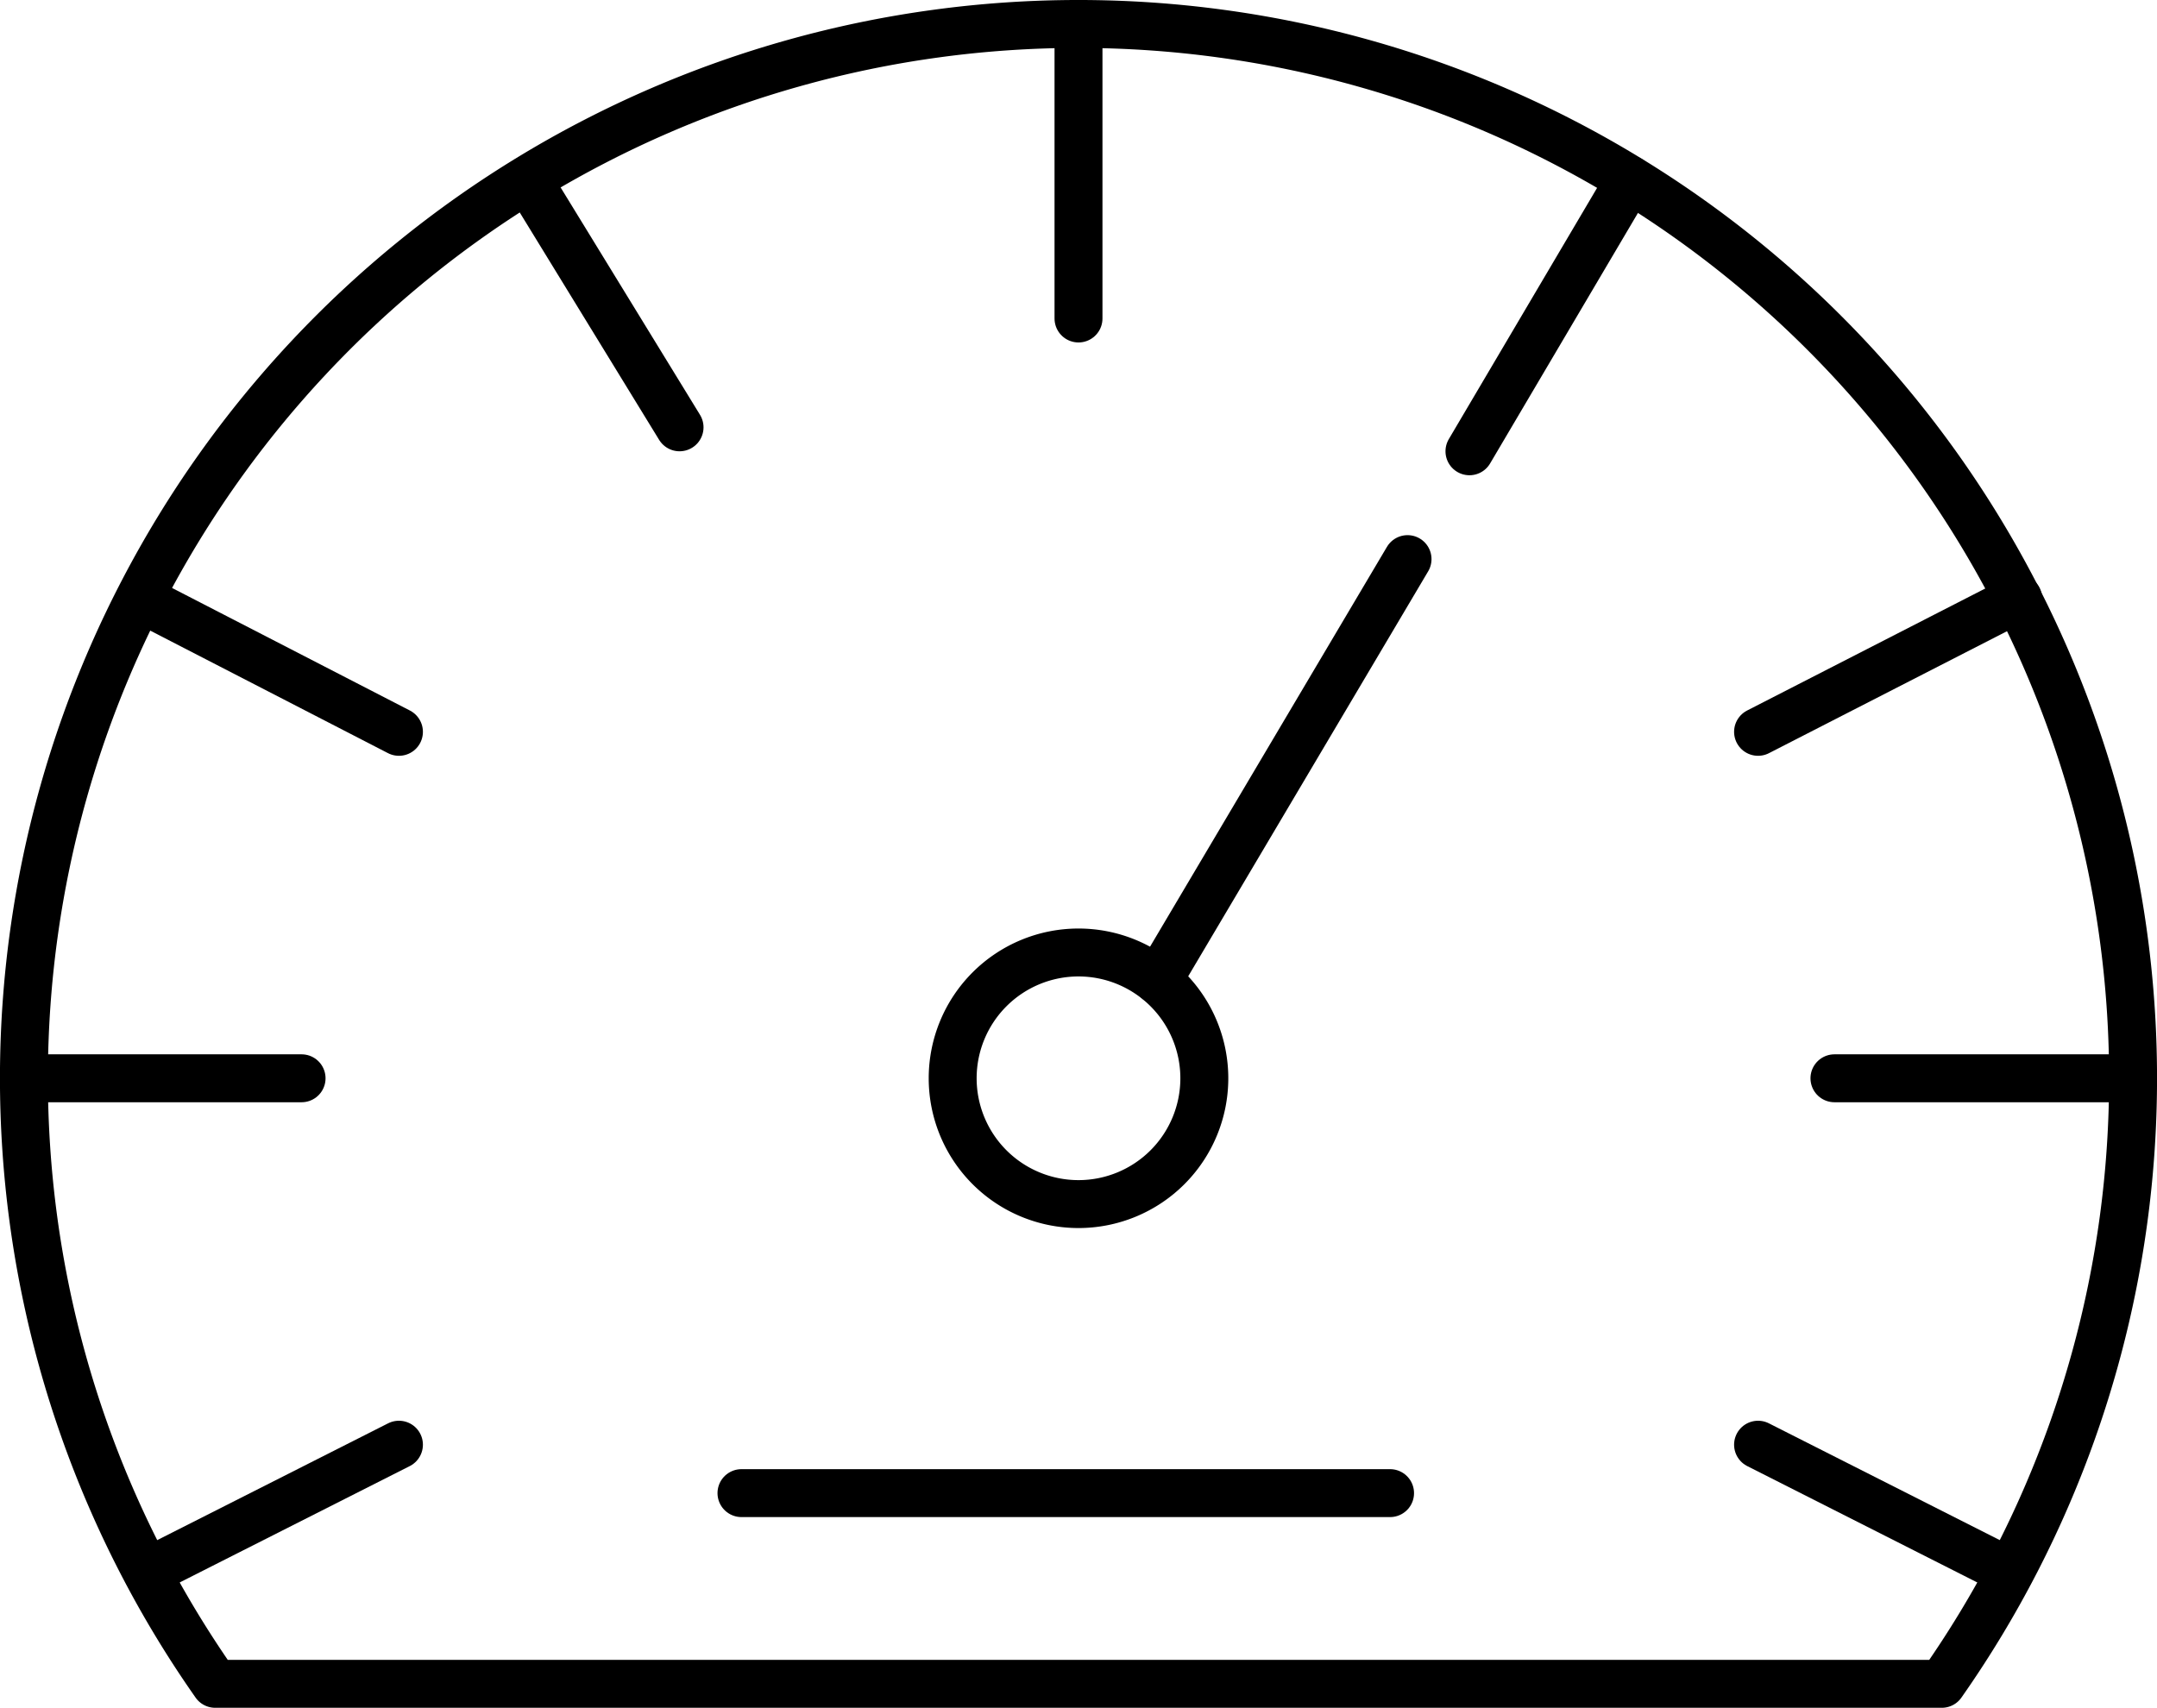
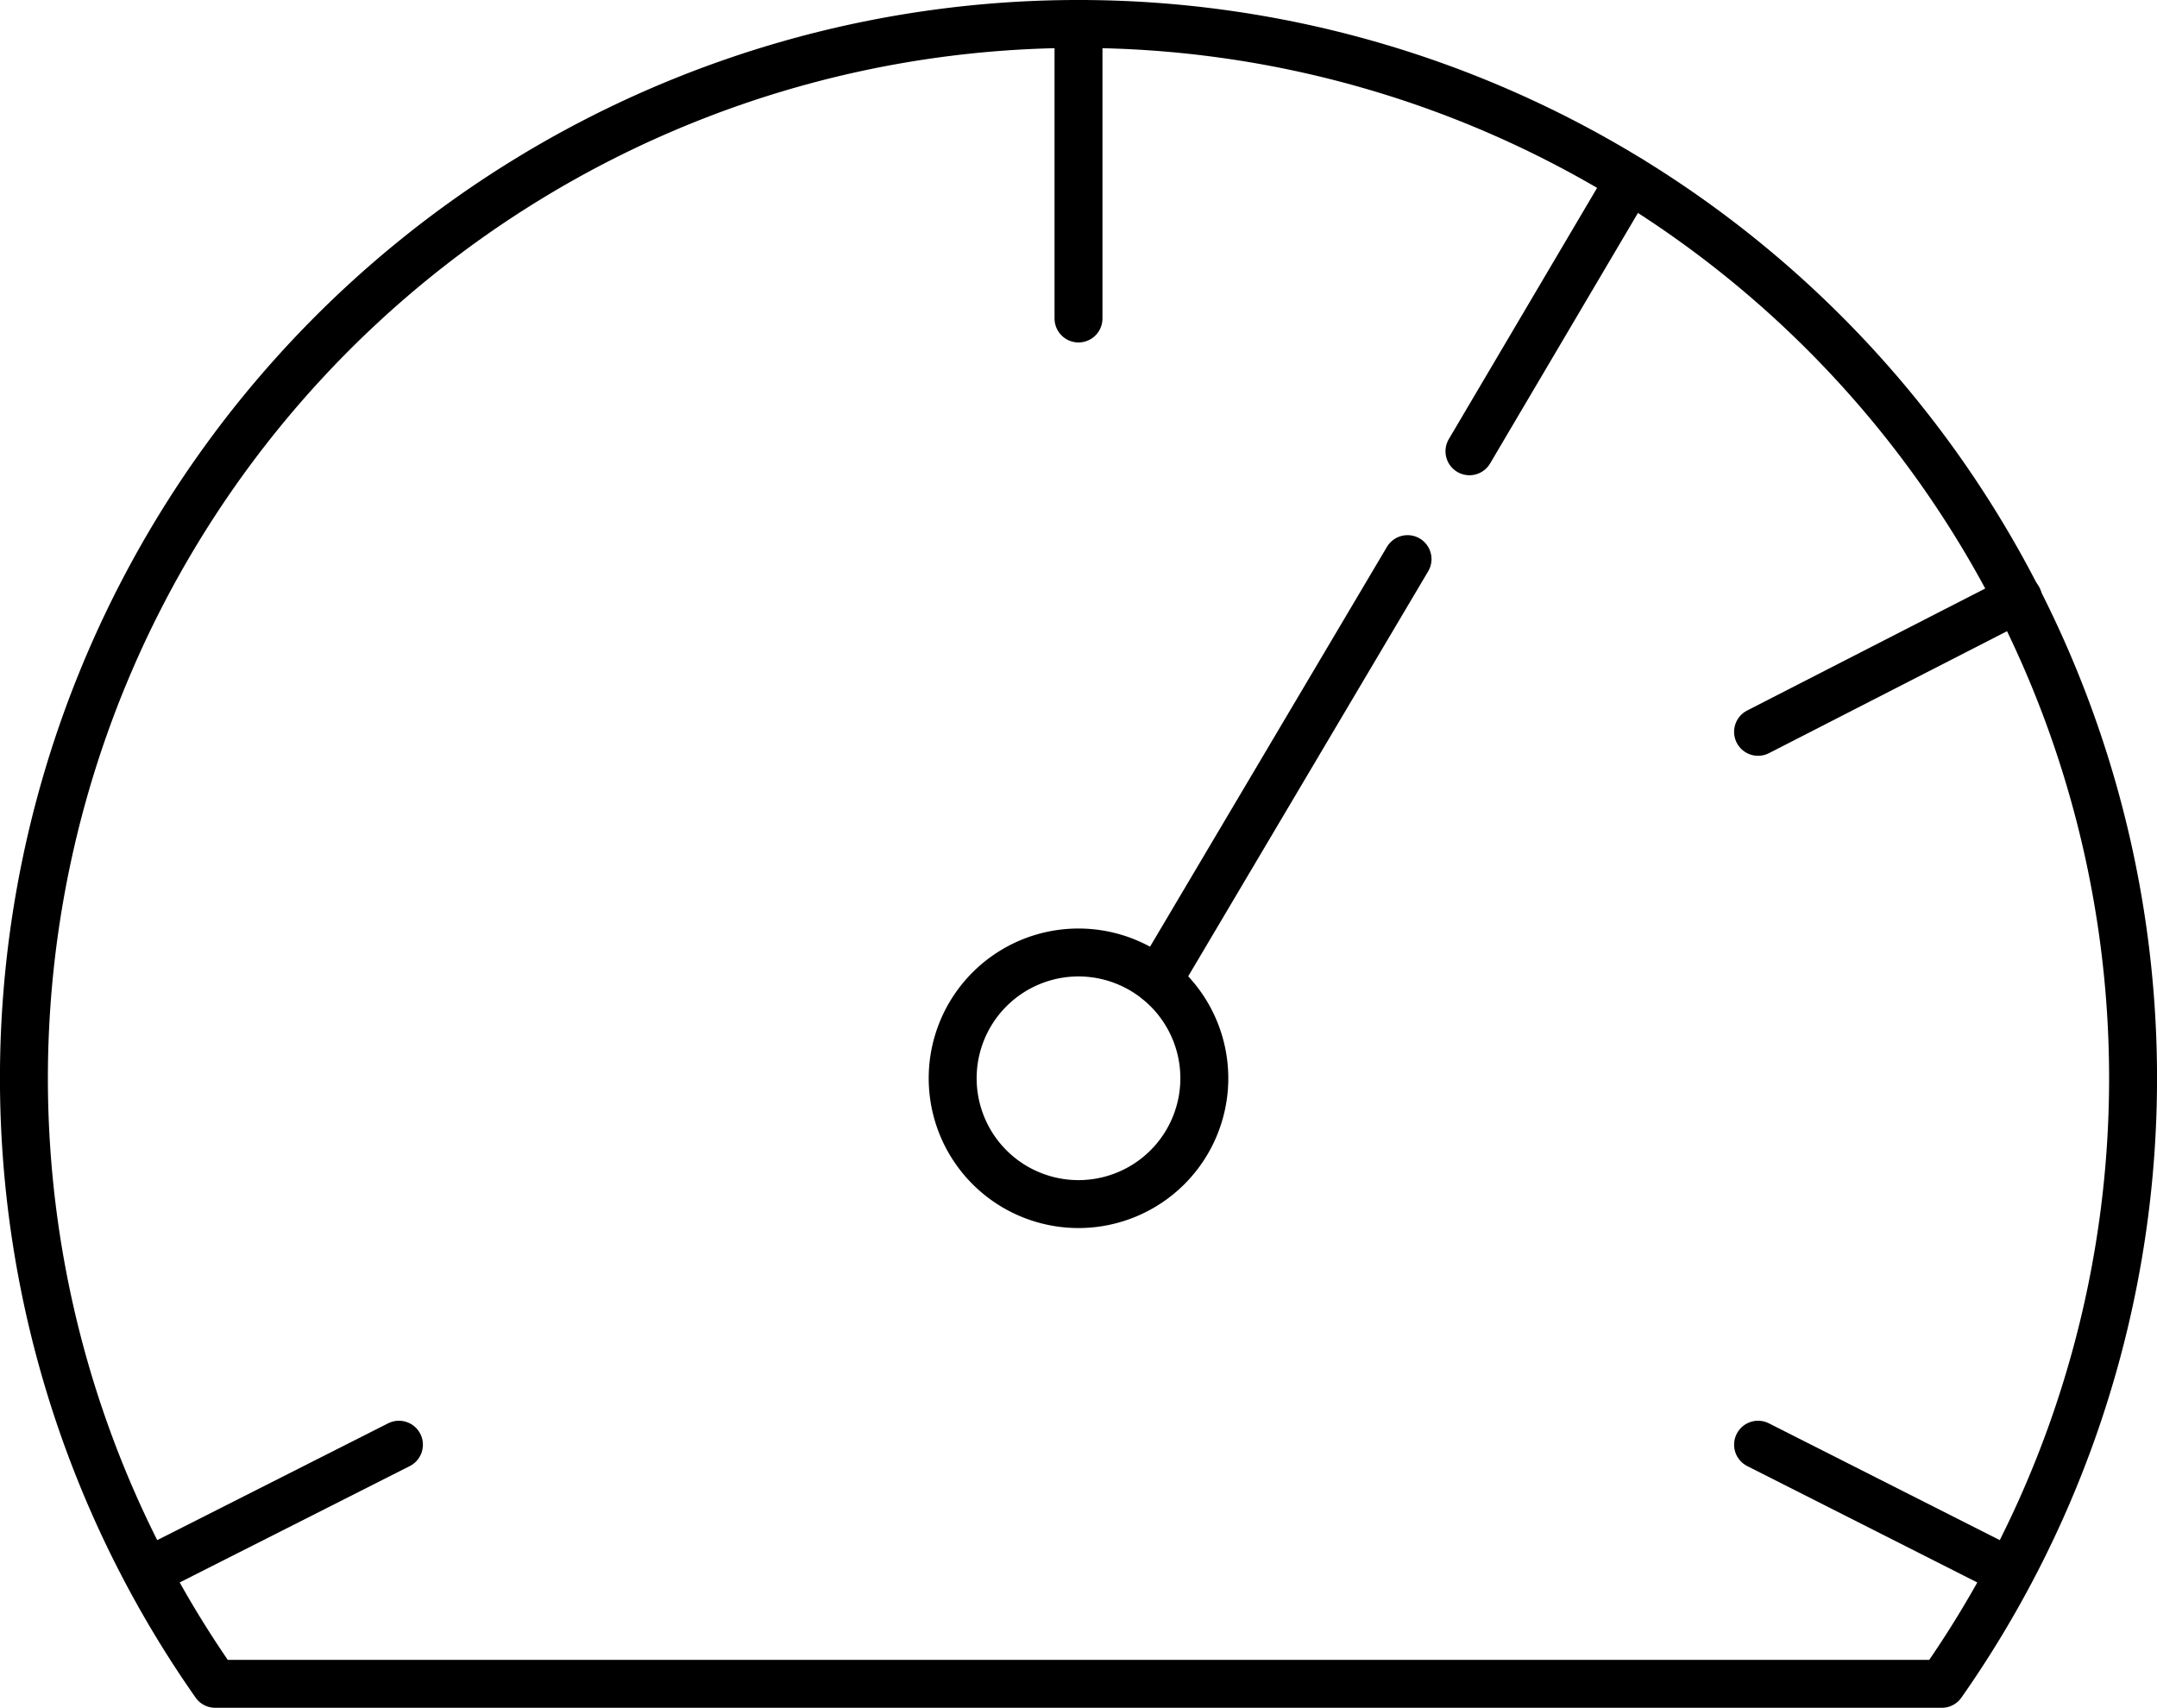
<svg xmlns="http://www.w3.org/2000/svg" id="Layer_1" data-name="Layer 1" viewBox="0 0 43.2 34.21">
  <defs>
    <style>.cls-1{fill:none;stroke:#000;stroke-linecap:round;stroke-linejoin:round;stroke-width:0.96px;}</style>
  </defs>
  <path class="cls-1" d="M187.93,231.65a21.12,21.12,0,0,1,17.29,33.25H170.64a21.12,21.12,0,0,1,17.29-33.25Z" transform="translate(-166.33 -231.17)" />
  <line class="cls-1" x1="21.6" y1="6.38" x2="21.6" y2="0.48" />
-   <line class="cls-1" x1="13.61" y1="8.56" x2="10.57" y2="3.6" />
-   <line class="cls-1" x1="7.99" y1="14.66" x2="2.81" y2="11.99" />
  <path class="cls-1" d="M189.52,250.81l5-8.44m1.24-2.16,3.21-5.44" transform="translate(-166.33 -231.17)" />
  <line class="cls-1" x1="35.21" y1="14.66" x2="40.42" y2="11.99" />
-   <path class="cls-1" d="M166.81,252.77h5.56m30.7,0h6" transform="translate(-166.33 -231.17)" />
  <line class="cls-1" x1="7.99" y1="28.94" x2="2.95" y2="31.49" />
  <line class="cls-1" x1="35.21" y1="28.94" x2="40.25" y2="31.49" />
-   <line class="cls-1" x1="14.85" y1="29.91" x2="27.84" y2="29.91" />
  <path class="cls-1" d="M187.93,255.29a2.52,2.52,0,1,0-2.52-2.52,2.52,2.52,0,0,0,2.52,2.52Z" transform="translate(-166.33 -231.17)" />
</svg>